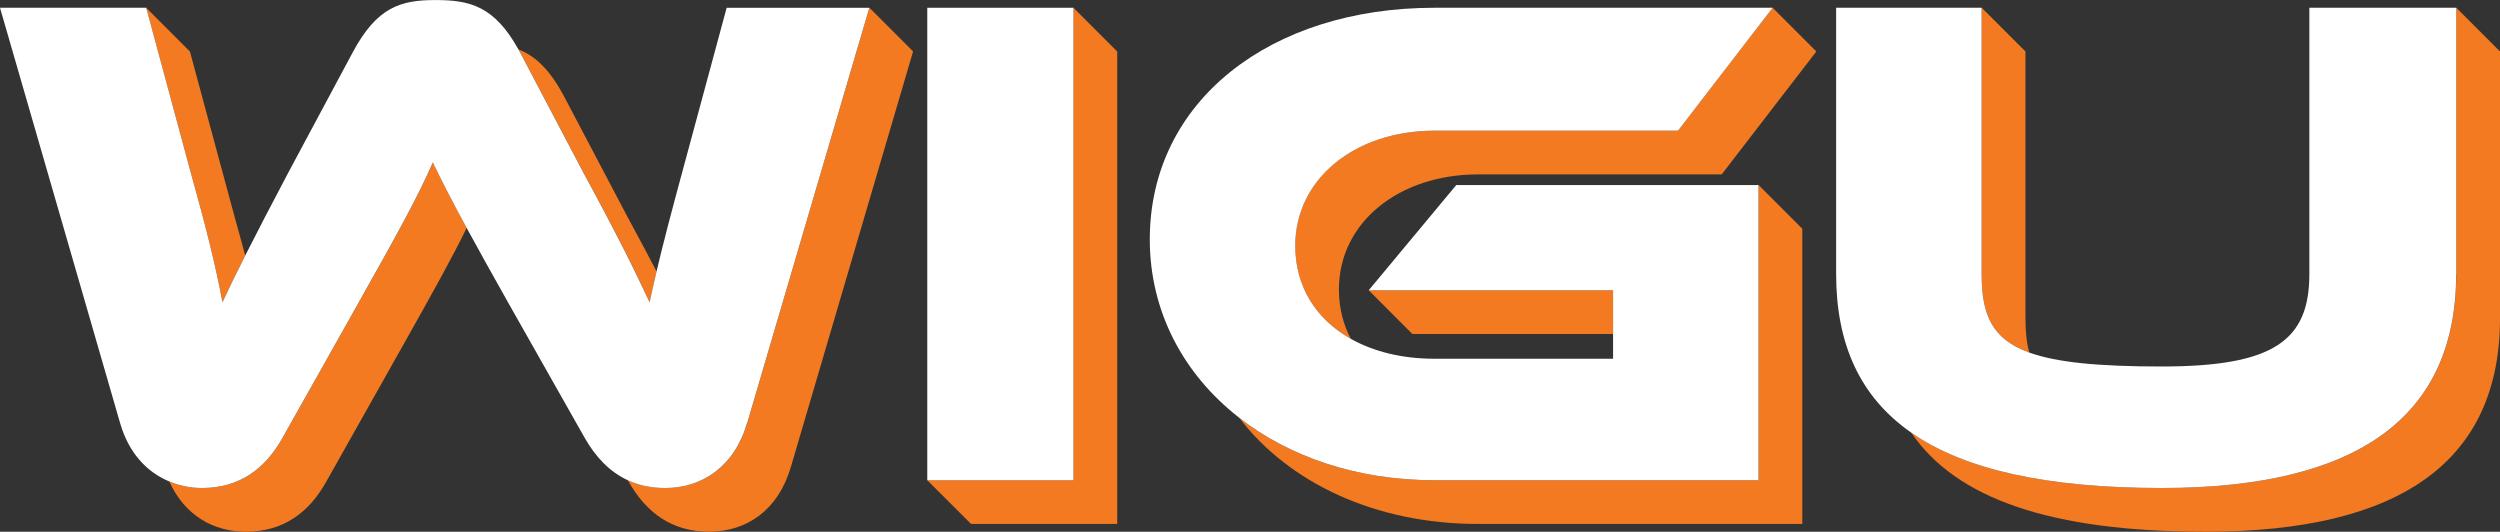
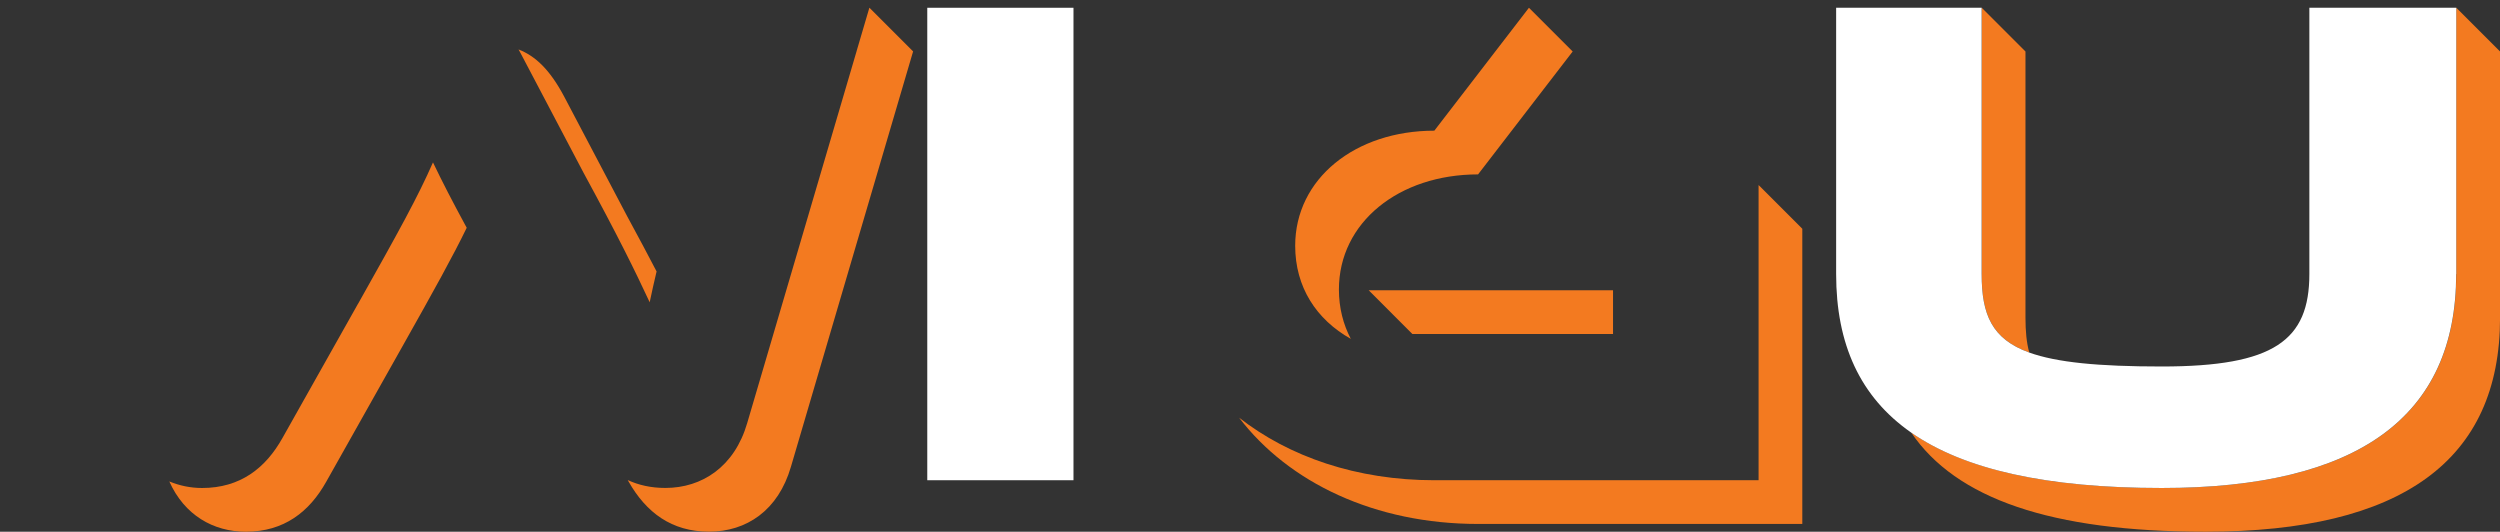
<svg xmlns="http://www.w3.org/2000/svg" id="b" data-name="Layer 2" viewBox="0 0 460.3 97.9">
  <rect x="0" y="0" width="460.3" height="97.9" fill="#333333" stroke="none" />
  <defs>
    <style>      .d {        fill: #f37a20;      }      .d, .e, .f {        stroke-width: 0px;      }      .e {        fill: none;      }      .f {        fill: #fff;      }    </style>
  </defs>
  <g id="c" data-name="Layer 1">
    <g>
      <polygon class="e" points="157.7 9.48 160.07 1.43 157.7 9.48 157.7 9.48" />
      <path class="d" d="m65.93,55.91l-13.91,24.71c-3.12,5.59-7.8,9.23-14.82,9.23-2.12,0-4.15-.43-6.03-1.21,2.79,6.23,8.13,9.26,14.09,9.26,7.02,0,11.7-3.64,14.82-9.23l13.91-24.71c5.97-10.6,9.41-16.8,11.94-22.02-2.66-4.9-4.52-8.51-6.21-12.04-2.73,6.24-6.24,12.61-13.78,26.01Z" />
-       <path class="d" d="m35.11,31.73c2.73,9.75,4.55,16.9,5.85,23.93,1.24-2.65,2.59-5.42,4.19-8.6-.61-2.27-1.26-4.68-1.99-7.27l-8.19-30.3L26.92,1.43l8.19,30.3Z" />
      <path class="d" d="m107.4,31.73c6.5,11.96,9.49,18.07,12.22,23.93.38-1.84.81-3.73,1.27-5.68-1.51-2.9-3.26-6.2-5.43-10.19l-11.57-21.98c-2.67-5.04-5.35-7.51-8.42-8.71.12.22.24.42.36.65l11.57,21.98Z" />
      <path class="d" d="m323.78,88.42h-59.68c-14.29,0-26.75-4.32-35.96-11.52,9.13,11.95,24.98,19.57,44.02,19.57h59.68v-54.35l-8.05-8.05v54.35Z" />
      <polygon class="d" points="266.76 53.44 252 53.44 260.05 61.5 296.99 61.5 296.99 53.44 266.76 53.44" />
-       <path class="d" d="m308.95,24.06h-44.86c-14.56,0-25.62,8.84-25.62,21.19,0,7.6,3.89,13.58,10.24,17.14-1.4-2.67-2.19-5.72-2.19-9.09,0-12.35,11.05-21.19,25.62-21.19h44.86l17.42-22.63-8.05-8.05-17.42,22.63Z" />
+       <path class="d" d="m308.95,24.06h-44.86c-14.56,0-25.62,8.84-25.62,21.19,0,7.6,3.89,13.58,10.24,17.14-1.4-2.67-2.19-5.72-2.19-9.09,0-12.35,11.05-21.19,25.62-21.19l17.42-22.63-8.05-8.05-17.42,22.63Z" />
      <path class="d" d="m364.87,50.45c0,7.44,1.86,11.96,8.76,14.46-.51-1.84-.7-3.97-.7-6.41V9.48l-8.05-8.05v49.02Z" />
-       <polygon class="d" points="197.65 9.48 197.65 88.42 179.27 88.42 170.73 88.42 178.79 96.47 205.7 96.47 205.7 9.48 197.65 1.43 197.65 9.48" />
      <path class="d" d="m452.25,1.43v49.02c0,26.27-18.07,39.4-54.22,39.4-21.3,0-36.42-3.42-46.15-10.22,8.25,12.17,25.71,18.27,54.21,18.27,36.15,0,54.22-13.13,54.22-39.4V9.48l-8.05-8.05Z" />
      <path class="d" d="m157.7,9.48h0l-20.12,68.4c-2.34,8.06-8.32,11.96-15.08,11.96-2.61,0-4.9-.51-6.92-1.45l.15.27c3.25,5.72,7.93,9.23,14.82,9.23s12.74-3.9,15.08-11.96l22.49-76.46-8.05-8.05-2.37,8.05Z" />
-       <path class="f" d="m137.57,77.89l20.12-68.4,2.37-8.05h-26.27l-8.19,30.3c-1.91,7.05-3.46,12.9-4.72,18.25-.46,1.95-.88,3.84-1.27,5.68-2.73-5.85-5.72-11.96-12.22-23.93l-11.57-21.98c-.12-.23-.24-.43-.36-.65-4.43-7.97-8.91-9.1-15.24-9.1s-10.79,1.17-15.34,9.75l-11.7,21.84c-3.39,6.41-5.93,11.3-8.03,15.46-1.6,3.18-2.96,5.95-4.19,8.6-1.3-7.02-3.12-14.17-5.85-23.93L26.92,1.43H0l22.11,76.46c1.6,5.53,4.94,9.05,9.05,10.75,1.88.78,3.91,1.21,6.03,1.21,7.02,0,11.7-3.64,14.82-9.23l13.91-24.71c7.54-13.39,11.05-19.76,13.78-26.01,1.69,3.53,3.55,7.15,6.21,12.04,2.04,3.76,4.56,8.28,7.83,14.09l13.91,24.58c2.02,3.55,4.59,6.25,7.9,7.79,2.02.94,4.31,1.45,6.92,1.45,6.76,0,12.74-3.9,15.08-11.96Z" />
      <polygon class="f" points="179.27 88.42 197.65 88.42 197.65 9.48 197.65 1.43 170.73 1.43 170.73 88.42 179.27 88.42" />
-       <path class="f" d="m264.09,66.05c-5.94,0-11.18-1.31-15.37-3.66-6.35-3.56-10.24-9.54-10.24-17.14,0-12.35,11.05-21.19,25.62-21.19h44.86l17.42-22.63h-62.28c-30.17,0-52.4,17.16-52.4,42.65,0,13.28,6.2,24.83,16.44,32.82,9.21,7.19,21.68,11.52,35.96,11.52h59.68v-54.35h-55.65l-16.12,19.37h44.99v12.61h-32.9Z" />
      <path class="f" d="m452.25,50.45V1.43h-27.05v49.02c0,12.22-6.5,17.03-27.18,17.03-11.68,0-19.37-.75-24.4-2.57-6.9-2.5-8.76-7.01-8.76-14.46V1.43h-26.79v49.02c0,12.9,4.39,22.62,13.79,29.18,9.74,6.8,24.85,10.22,46.15,10.22,36.15,0,54.22-13.13,54.22-39.4Z" />
    </g>
  </g>
</svg>